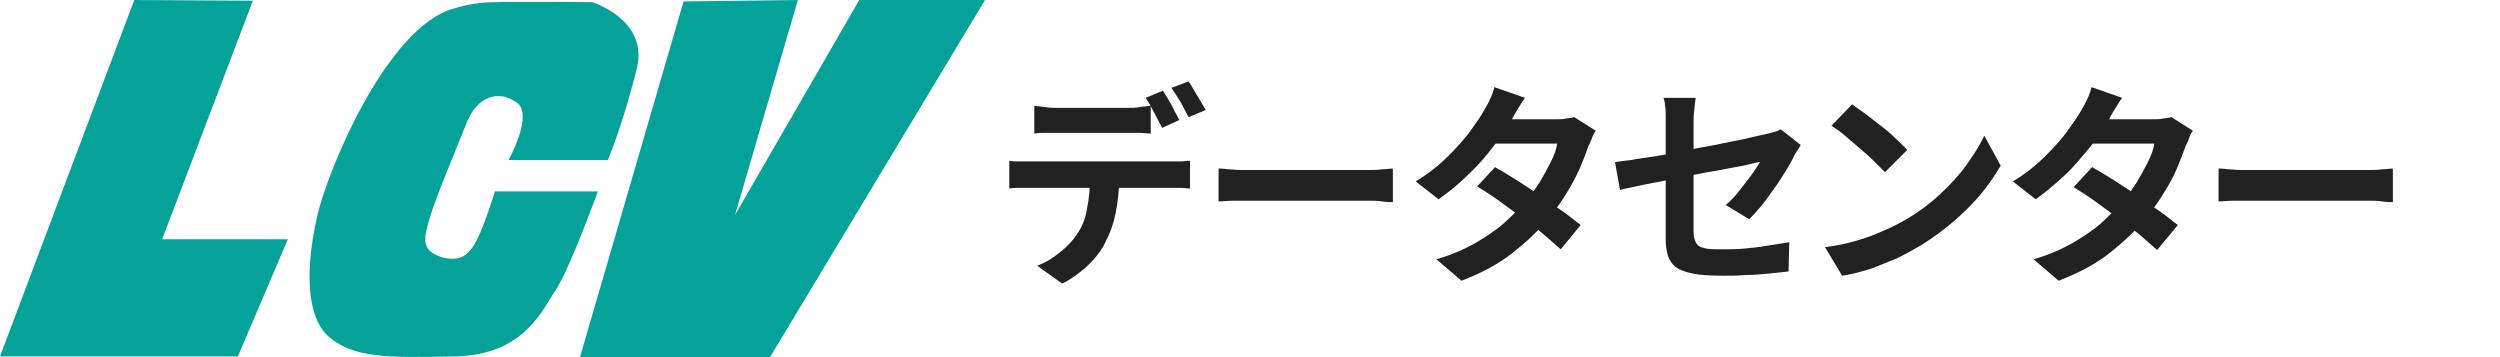
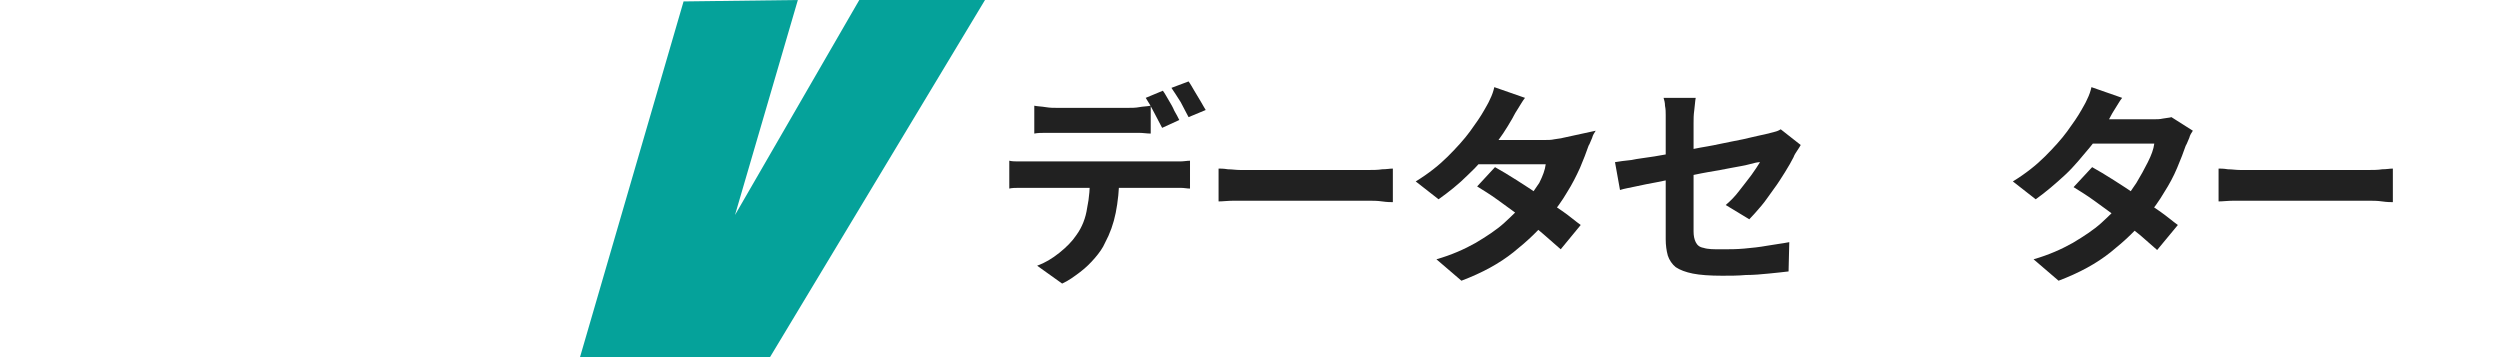
<svg xmlns="http://www.w3.org/2000/svg" version="1.1" id="dc_logo" x="0px" y="0px" width="350px" height="50px" viewBox="0 0 350 50" style="enable-background:new 0 0 350 50;" xml:space="preserve">
  <style type="text/css">
	.st0{fill:#05A29A;}
	.st1{enable-background:new    ;}
	.st2{fill:#212121;}
</style>
  <g id="グループ_26495">
-     <path id="パス_29292" class="st0" d="M18.8,0L0,49.9h33.3l7-16.4H22.7L35.4,0.1L18.8,0z" />
-     <path id="パス_29293" class="st0" d="M69.3,26.8h14.4c0,0-4,11-5.9,13.8s-4.4,9.1-14.1,9.3s-14.1,0.2-17.6-2.7   c-3.5-3-3.2-10.3-1.7-16.9c1.5-6.6,9.8-26.5,19.1-29.1c1.9-0.6,3.9-0.9,5.9-0.9c3.4-0.1,13.5,0,13.5,0s7.8,2.4,6.3,9.1   c-1.1,4.4-2.4,8.8-4.1,13H71.2c0,0,3.5-6.3,1.2-8c-2.4-1.8-5.6-1.2-7.2,3.1c-1.7,4.3-4.1,9.9-5,12.9s-1.4,4.8,2,5.7   C65.7,36.8,66.7,34.8,69.3,26.8" />
    <path id="パス_29294" class="st0" d="M95.7,0.2L81.2,50h26.6l30.1-50h-17.6l-17.4,30.1L111.7,0L95.7,0.2z" />
  </g>
  <g class="st1">
    <path class="st2" d="M141.3,22.5c0.4,0.1,0.9,0.1,1.4,0.1c0.5,0,1,0,1.5,0c0.3,0,0.8,0,1.6,0c0.8,0,1.7,0,2.8,0s2.3,0,3.6,0   c1.3,0,2.5,0,3.8,0c1.3,0,2.5,0,3.6,0c1.1,0,2,0,2.8,0c0.8,0,1.3,0,1.5,0c0.3,0,0.8,0,1.3,0c0.5,0,1-0.1,1.4-0.1v3.9   c-0.4,0-0.8-0.1-1.3-0.1c-0.5,0-1,0-1.4,0c-0.3,0-0.8,0-1.5,0c-0.8,0-1.7,0-2.8,0c-1.1,0-2.3,0-3.6,0c-1.3,0-2.5,0-3.8,0   c-1.3,0-2.4,0-3.6,0s-2.1,0-2.8,0c-0.8,0-1.3,0-1.6,0c-0.4,0-0.9,0-1.5,0c-0.5,0-1,0-1.4,0.1V22.5z M144.8,14.8   c0.5,0.1,1,0.1,1.6,0.2s1.1,0.1,1.6,0.1c0.4,0,0.9,0,1.6,0c0.7,0,1.4,0,2.2,0c0.8,0,1.6,0,2.4,0s1.5,0,2.2,0c0.7,0,1.2,0,1.5,0   c0.5,0,1.1,0,1.6-0.1s1.1-0.1,1.6-0.2v3.9c-0.5,0-1.1-0.1-1.6-0.1c-0.6,0-1.1,0-1.6,0c-0.3,0-0.8,0-1.5,0c-0.7,0-1.4,0-2.2,0   s-1.6,0-2.4,0c-0.8,0-1.5,0-2.2,0s-1.2,0-1.6,0c-0.5,0-1.1,0-1.6,0c-0.6,0-1.1,0-1.6,0.1V14.8z M156.7,24.6c0,1.9-0.2,3.7-0.5,5.2   s-0.8,2.9-1.5,4.2c-0.3,0.7-0.8,1.4-1.4,2.1c-0.6,0.7-1.3,1.4-2.1,2c-0.8,0.6-1.6,1.2-2.5,1.6l-3.5-2.5c1.1-0.4,2.1-1,3.1-1.8   c1-0.8,1.8-1.6,2.4-2.5c0.8-1.1,1.3-2.4,1.5-3.8c0.3-1.4,0.4-2.9,0.4-4.5H156.7z M162.8,12.7c0.3,0.4,0.5,0.8,0.8,1.3   c0.3,0.5,0.6,1,0.8,1.5c0.3,0.5,0.5,0.9,0.7,1.3l-2.4,1.1c-0.3-0.6-0.7-1.3-1.1-2.1c-0.4-0.8-0.8-1.5-1.2-2.1L162.8,12.7z    M166.4,11.4c0.3,0.4,0.5,0.8,0.8,1.3c0.3,0.5,0.6,1,0.9,1.5c0.3,0.5,0.5,0.9,0.7,1.2l-2.4,1c-0.3-0.6-0.7-1.3-1.1-2.1   c-0.5-0.8-0.9-1.4-1.3-2L166.4,11.4z" />
    <path class="st2" d="M170.5,23.6c0.4,0,0.8,0,1.4,0.1c0.6,0,1.1,0.1,1.8,0.1c0.6,0,1.2,0,1.7,0c0.5,0,1.1,0,1.9,0s1.5,0,2.4,0   c0.9,0,1.8,0,2.7,0s1.9,0,2.8,0s1.8,0,2.6,0s1.6,0,2.2,0s1.2,0,1.5,0c0.7,0,1.4,0,2-0.1c0.6,0,1.1-0.1,1.5-0.1v4.7   c-0.3,0-0.8,0-1.5-0.1s-1.3-0.1-2-0.1c-0.4,0-0.9,0-1.6,0c-0.7,0-1.4,0-2.2,0c-0.8,0-1.7,0-2.6,0s-1.8,0-2.8,0c-0.9,0-1.8,0-2.7,0   c-0.9,0-1.7,0-2.4,0c-0.7,0-1.3,0-1.8,0c-0.9,0-1.7,0-2.6,0c-0.9,0-1.6,0.1-2.2,0.1V23.6z" />
-     <path class="st2" d="M213.5,13.7c-0.4,0.5-0.7,1.1-1.1,1.7s-0.6,1.1-0.8,1.4c-0.7,1.2-1.5,2.5-2.6,3.8c-1,1.3-2.2,2.7-3.5,3.9   c-1.3,1.3-2.7,2.4-4.1,3.4l-3.2-2.5c1.8-1.1,3.3-2.3,4.5-3.5c1.2-1.2,2.3-2.4,3.1-3.5s1.5-2.1,2-3c0.2-0.4,0.5-0.8,0.8-1.5   c0.3-0.6,0.5-1.2,0.6-1.7L213.5,13.7z M223.4,18.3c-0.2,0.3-0.4,0.6-0.5,1c-0.2,0.4-0.3,0.8-0.5,1.1c-0.3,0.9-0.7,1.9-1.2,3.1   c-0.5,1.1-1.1,2.3-1.8,3.4c-0.7,1.2-1.5,2.3-2.4,3.4c-1.4,1.8-3.1,3.4-5.1,5c-2,1.6-4.4,2.9-7.3,4l-3.5-3c2.1-0.6,3.9-1.4,5.5-2.3   c1.5-0.9,2.9-1.8,4-2.8c1.1-1,2.1-2,3-3c0.7-0.8,1.3-1.7,1.9-2.6c0.6-1,1.1-1.9,1.6-2.9c0.5-1,0.8-1.8,0.9-2.6h-10.1l1.4-3.4h8.5   c0.5,0,1,0,1.4-0.1c0.5-0.1,0.9-0.1,1.2-0.2L223.4,18.3z M209.3,23.4c0.9,0.5,1.9,1.1,3,1.8c1.1,0.7,2.2,1.4,3.3,2.2   c1.1,0.8,2.2,1.5,3.2,2.2c1,0.7,1.8,1.4,2.5,1.9l-2.8,3.4c-0.7-0.6-1.5-1.3-2.4-2.1s-2-1.6-3.1-2.4s-2.2-1.6-3.3-2.4   c-1.1-0.8-2.1-1.4-2.9-1.9L209.3,23.4z" />
+     <path class="st2" d="M213.5,13.7c-0.4,0.5-0.7,1.1-1.1,1.7s-0.6,1.1-0.8,1.4c-0.7,1.2-1.5,2.5-2.6,3.8c-1,1.3-2.2,2.7-3.5,3.9   c-1.3,1.3-2.7,2.4-4.1,3.4l-3.2-2.5c1.8-1.1,3.3-2.3,4.5-3.5c1.2-1.2,2.3-2.4,3.1-3.5s1.5-2.1,2-3c0.2-0.4,0.5-0.8,0.8-1.5   c0.3-0.6,0.5-1.2,0.6-1.7L213.5,13.7z M223.4,18.3c-0.2,0.3-0.4,0.6-0.5,1c-0.2,0.4-0.3,0.8-0.5,1.1c-0.3,0.9-0.7,1.9-1.2,3.1   c-0.5,1.1-1.1,2.3-1.8,3.4c-0.7,1.2-1.5,2.3-2.4,3.4c-1.4,1.8-3.1,3.4-5.1,5c-2,1.6-4.4,2.9-7.3,4l-3.5-3c2.1-0.6,3.9-1.4,5.5-2.3   c1.5-0.9,2.9-1.8,4-2.8c1.1-1,2.1-2,3-3c0.7-0.8,1.3-1.7,1.9-2.6c0.5-1,0.8-1.8,0.9-2.6h-10.1l1.4-3.4h8.5   c0.5,0,1,0,1.4-0.1c0.5-0.1,0.9-0.1,1.2-0.2L223.4,18.3z M209.3,23.4c0.9,0.5,1.9,1.1,3,1.8c1.1,0.7,2.2,1.4,3.3,2.2   c1.1,0.8,2.2,1.5,3.2,2.2c1,0.7,1.8,1.4,2.5,1.9l-2.8,3.4c-0.7-0.6-1.5-1.3-2.4-2.1s-2-1.6-3.1-2.4s-2.2-1.6-3.3-2.4   c-1.1-0.8-2.1-1.4-2.9-1.9L209.3,23.4z" />
    <path class="st2" d="M252.1,20.3c-0.1,0.2-0.3,0.5-0.5,0.8c-0.2,0.3-0.4,0.6-0.5,0.9c-0.3,0.6-0.7,1.3-1.2,2.1   c-0.5,0.8-1,1.6-1.6,2.4c-0.6,0.8-1.1,1.6-1.7,2.3c-0.6,0.7-1.2,1.4-1.7,1.9l-3.3-2c0.7-0.6,1.3-1.2,1.9-2c0.6-0.8,1.2-1.5,1.7-2.2   c0.5-0.7,0.9-1.3,1.2-1.8c-0.3,0-0.8,0.1-1.5,0.3c-0.7,0.2-1.5,0.3-2.5,0.5s-2.1,0.4-3.3,0.6c-1.2,0.2-2.4,0.5-3.6,0.7   c-1.2,0.2-2.4,0.5-3.5,0.7c-1.1,0.2-2.1,0.4-3,0.6c-0.9,0.2-1.6,0.3-2.2,0.5l-0.7-3.9c0.6-0.1,1.3-0.2,2.3-0.3   c0.9-0.2,2-0.3,3.2-0.5c1.2-0.2,2.4-0.4,3.6-0.7c1.3-0.2,2.5-0.5,3.8-0.7c1.2-0.2,2.4-0.5,3.5-0.7s2-0.4,2.8-0.6   c0.8-0.2,1.4-0.3,1.8-0.4c0.4-0.1,0.8-0.2,1.2-0.3c0.4-0.1,0.7-0.2,1-0.4L252.1,20.3z M233.2,33.5c0-0.4,0-1,0-1.8s0-1.7,0-2.7   s0-2.1,0-3.2c0-1.1,0-2.2,0-3.3c0-1.1,0-2.1,0-3c0-0.9,0-1.7,0-2.3c0-0.3,0-0.7,0-1.1s0-0.8-0.1-1.3c0-0.4-0.1-0.8-0.2-1.1h4.5   c-0.1,0.5-0.1,1-0.2,1.7c-0.1,0.7-0.1,1.3-0.1,1.8c0,0.6,0,1.3,0,2.1c0,0.8,0,1.7,0,2.7s0,1.9,0,2.9c0,1,0,1.9,0,2.9   c0,0.9,0,1.8,0,2.6s0,1.5,0,2c0,0.6,0.1,1.1,0.3,1.5c0.2,0.4,0.5,0.7,1.1,0.8c0.6,0.2,1.4,0.2,2.5,0.2c1.1,0,2.1,0,3.2-0.1   s2.1-0.2,3.2-0.4c1.1-0.2,2.1-0.3,3.1-0.5l-0.1,4.1c-0.8,0.1-1.8,0.2-2.8,0.3c-1,0.1-2.1,0.2-3.2,0.2c-1.1,0.1-2.2,0.1-3.3,0.1   c-1.7,0-3.1-0.1-4.1-0.3s-1.8-0.5-2.4-0.9c-0.5-0.4-0.9-1-1.1-1.6C233.3,35.1,233.2,34.3,233.2,33.5z" />
-     <path class="st2" d="M255.5,34.6c1.6-0.2,3-0.5,4.4-0.9c1.4-0.4,2.7-0.9,3.8-1.4c1.2-0.5,2.3-1.1,3.2-1.6c1.7-1,3.3-2.2,4.7-3.5   c1.4-1.3,2.7-2.7,3.7-4.1s1.9-2.8,2.5-4.1l2.3,4.2c-0.8,1.3-1.7,2.7-2.8,4c-1.1,1.3-2.4,2.6-3.8,3.8c-1.4,1.2-2.9,2.3-4.5,3.3   c-1,0.6-2.1,1.2-3.3,1.8c-1.2,0.5-2.4,1-3.7,1.5c-1.3,0.4-2.7,0.8-4.1,1L255.5,34.6z M259.3,14.6c0.5,0.4,1.1,0.8,1.8,1.3   c0.7,0.5,1.4,1.1,2.2,1.7c0.8,0.6,1.5,1.2,2.1,1.8s1.2,1.1,1.6,1.6l-3.1,3.1c-0.4-0.4-0.9-0.9-1.5-1.5c-0.6-0.6-1.3-1.2-2-1.8   c-0.7-0.6-1.4-1.2-2.1-1.8c-0.7-0.6-1.3-1-1.9-1.4L259.3,14.6z" />
    <path class="st2" d="M297.1,13.7c-0.4,0.5-0.7,1.1-1.1,1.7s-0.6,1.1-0.8,1.4c-0.7,1.2-1.5,2.5-2.6,3.8s-2.2,2.7-3.5,3.9   s-2.7,2.4-4.1,3.4l-3.2-2.5c1.8-1.1,3.3-2.3,4.5-3.5s2.3-2.4,3.1-3.5c0.8-1.1,1.5-2.1,2-3c0.2-0.4,0.5-0.8,0.8-1.5   c0.3-0.6,0.5-1.2,0.6-1.7L297.1,13.7z M307,18.3c-0.2,0.3-0.4,0.6-0.5,1c-0.2,0.4-0.3,0.8-0.5,1.1c-0.3,0.9-0.7,1.9-1.2,3.1   s-1.1,2.3-1.8,3.4c-0.7,1.2-1.5,2.3-2.4,3.4c-1.4,1.8-3.1,3.4-5.1,5s-4.4,2.9-7.3,4l-3.5-3c2.1-0.6,3.9-1.4,5.5-2.3   c1.5-0.9,2.9-1.8,4-2.8c1.1-1,2.1-2,3-3c0.7-0.8,1.3-1.7,1.9-2.6c0.6-1,1.1-1.9,1.6-2.9c0.5-1,0.8-1.8,0.9-2.6h-10.1l1.4-3.4h8.5   c0.5,0,1,0,1.4-0.1c0.5-0.1,0.9-0.1,1.2-0.2L307,18.3z M292.9,23.4c0.9,0.5,1.9,1.1,3,1.8c1.1,0.7,2.2,1.4,3.3,2.2   c1.1,0.8,2.2,1.5,3.2,2.2c1,0.7,1.8,1.4,2.5,1.9L302,35c-0.7-0.6-1.5-1.3-2.4-2.1c-1-0.8-2-1.6-3.1-2.4c-1.1-0.8-2.2-1.6-3.3-2.4   c-1.1-0.8-2.1-1.4-2.9-1.9L292.9,23.4z" />
    <path class="st2" d="M310.5,23.6c0.4,0,0.8,0,1.4,0.1c0.6,0,1.1,0.1,1.8,0.1c0.6,0,1.2,0,1.7,0c0.5,0,1.1,0,1.9,0s1.5,0,2.4,0   c0.9,0,1.8,0,2.7,0s1.9,0,2.8,0s1.8,0,2.6,0s1.6,0,2.2,0s1.2,0,1.5,0c0.7,0,1.4,0,2-0.1c0.6,0,1.1-0.1,1.5-0.1v4.7   c-0.3,0-0.8,0-1.5-0.1s-1.3-0.1-2-0.1c-0.4,0-0.9,0-1.6,0c-0.7,0-1.4,0-2.2,0c-0.8,0-1.7,0-2.6,0s-1.8,0-2.8,0c-0.9,0-1.8,0-2.7,0   c-0.9,0-1.7,0-2.4,0c-0.7,0-1.3,0-1.8,0c-0.9,0-1.7,0-2.6,0s-1.6,0.1-2.2,0.1V23.6z" />
  </g>
</svg>